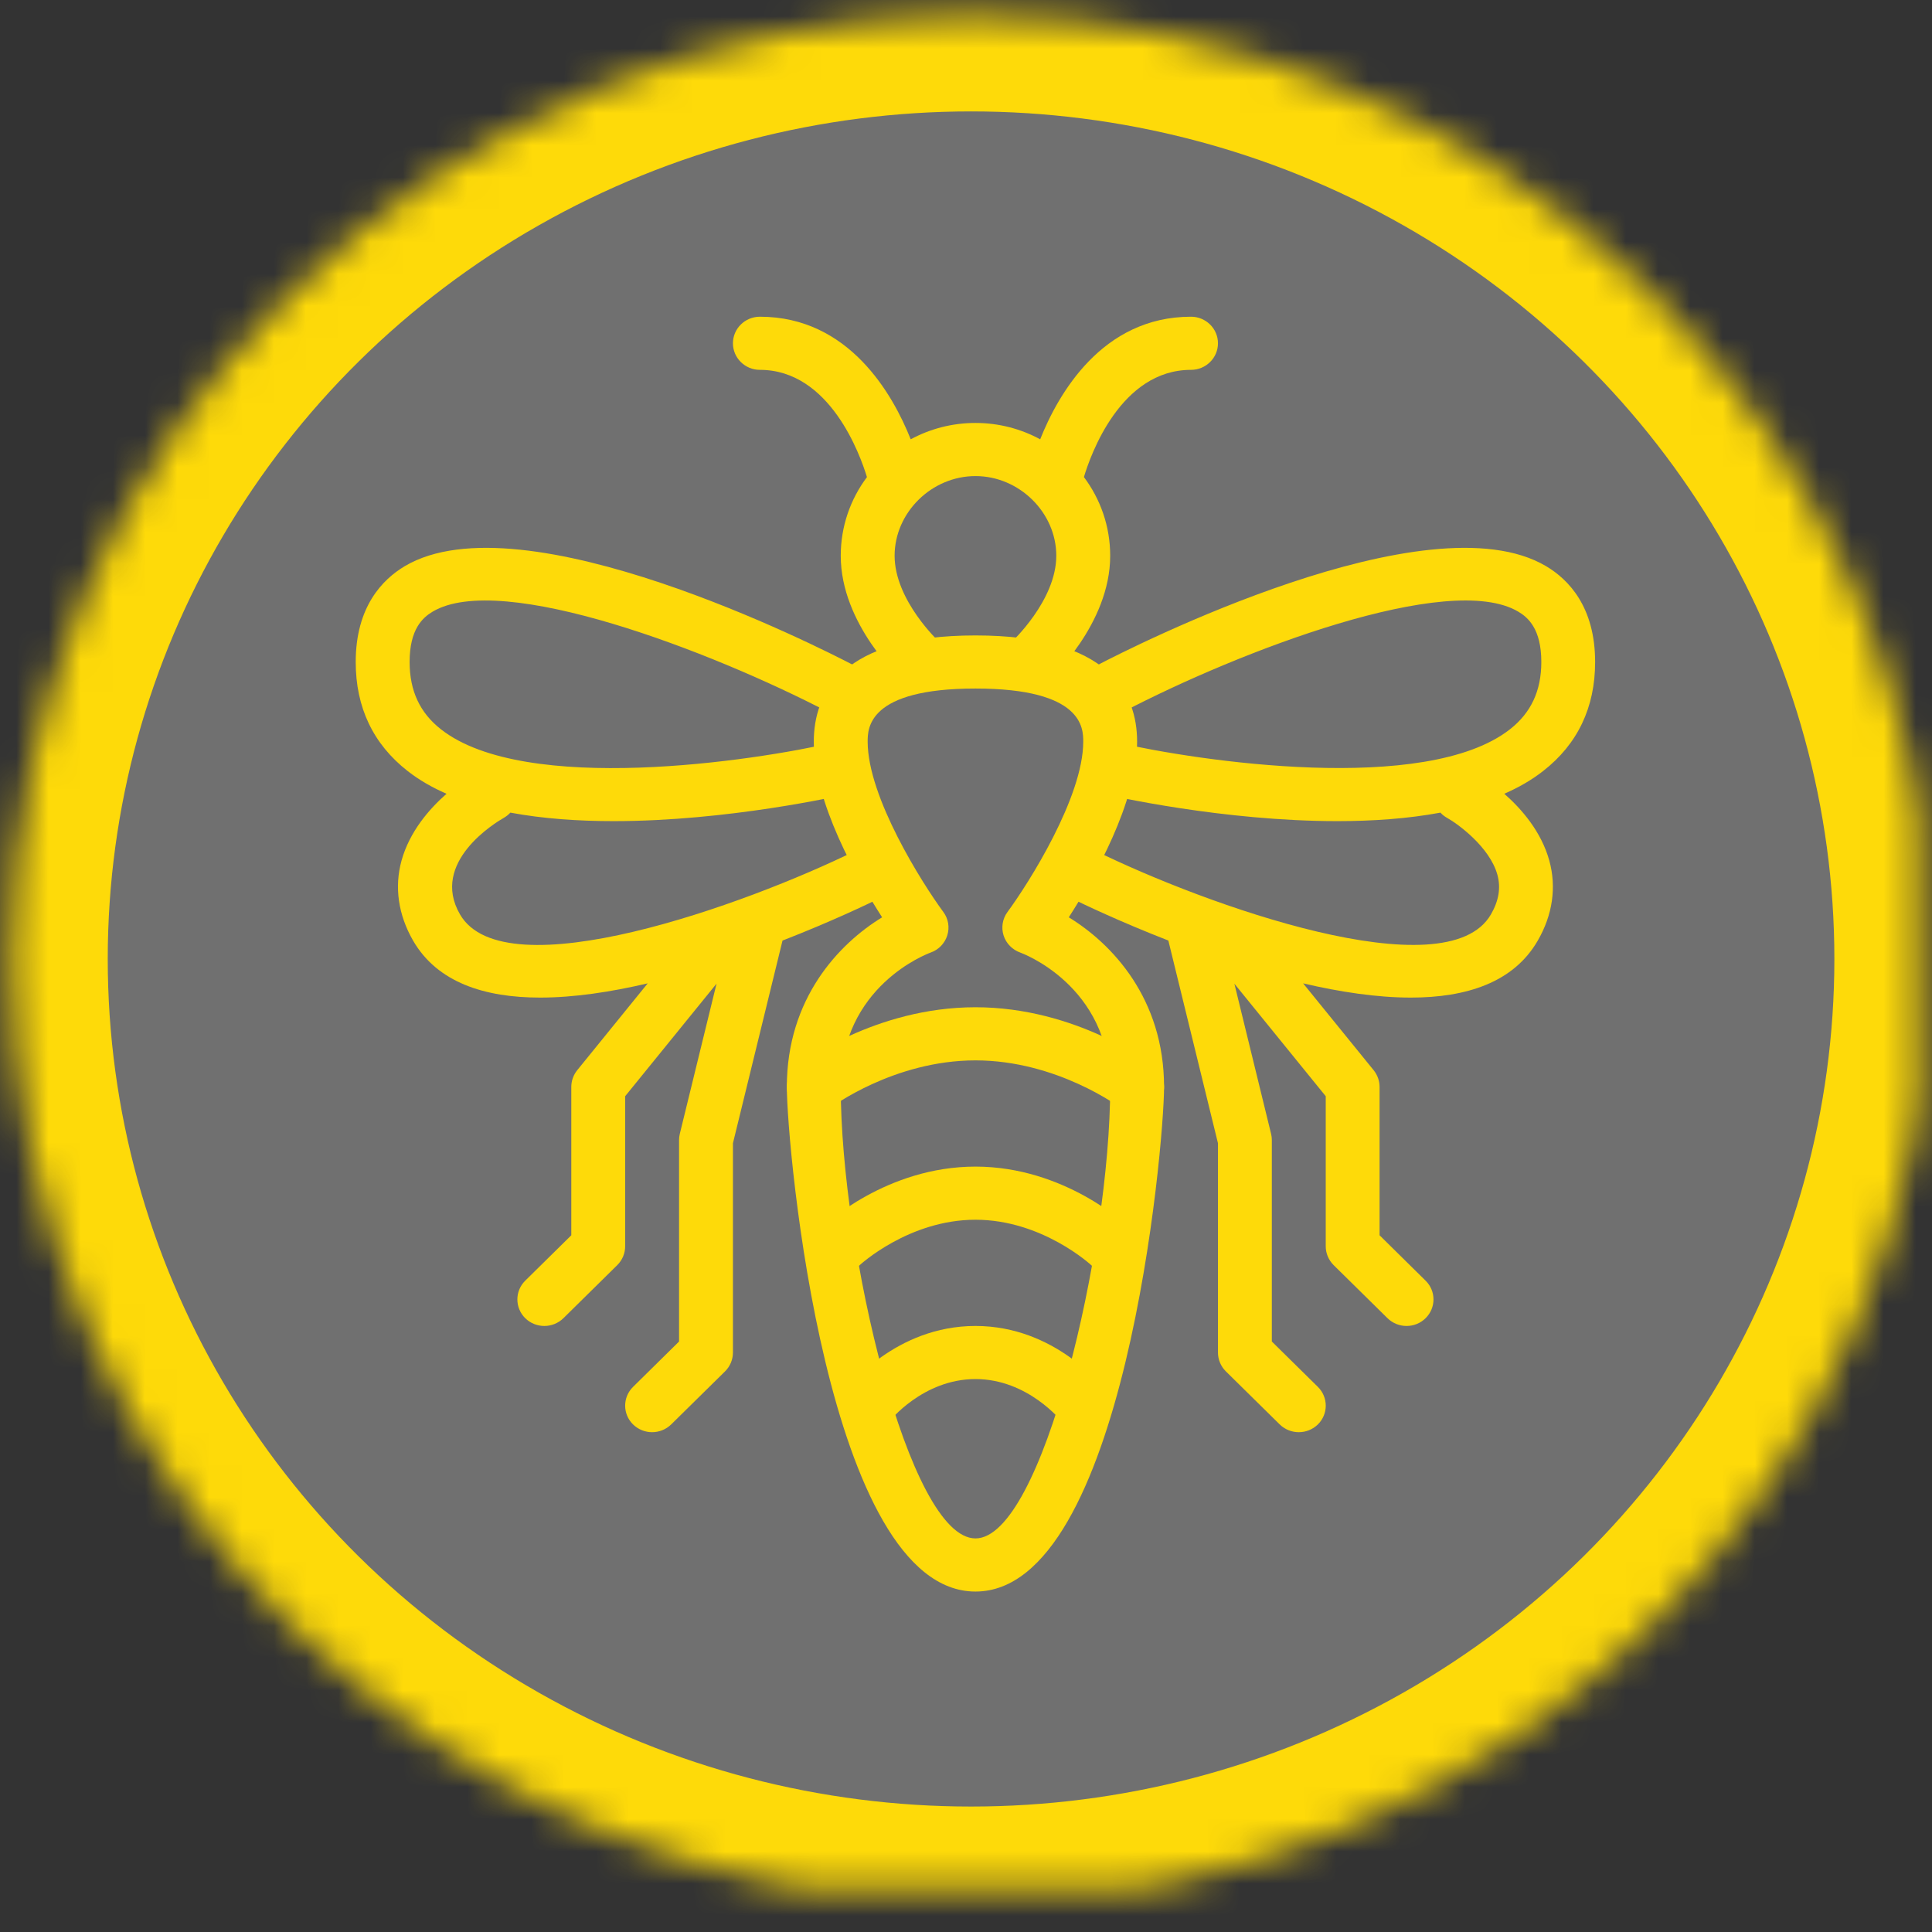
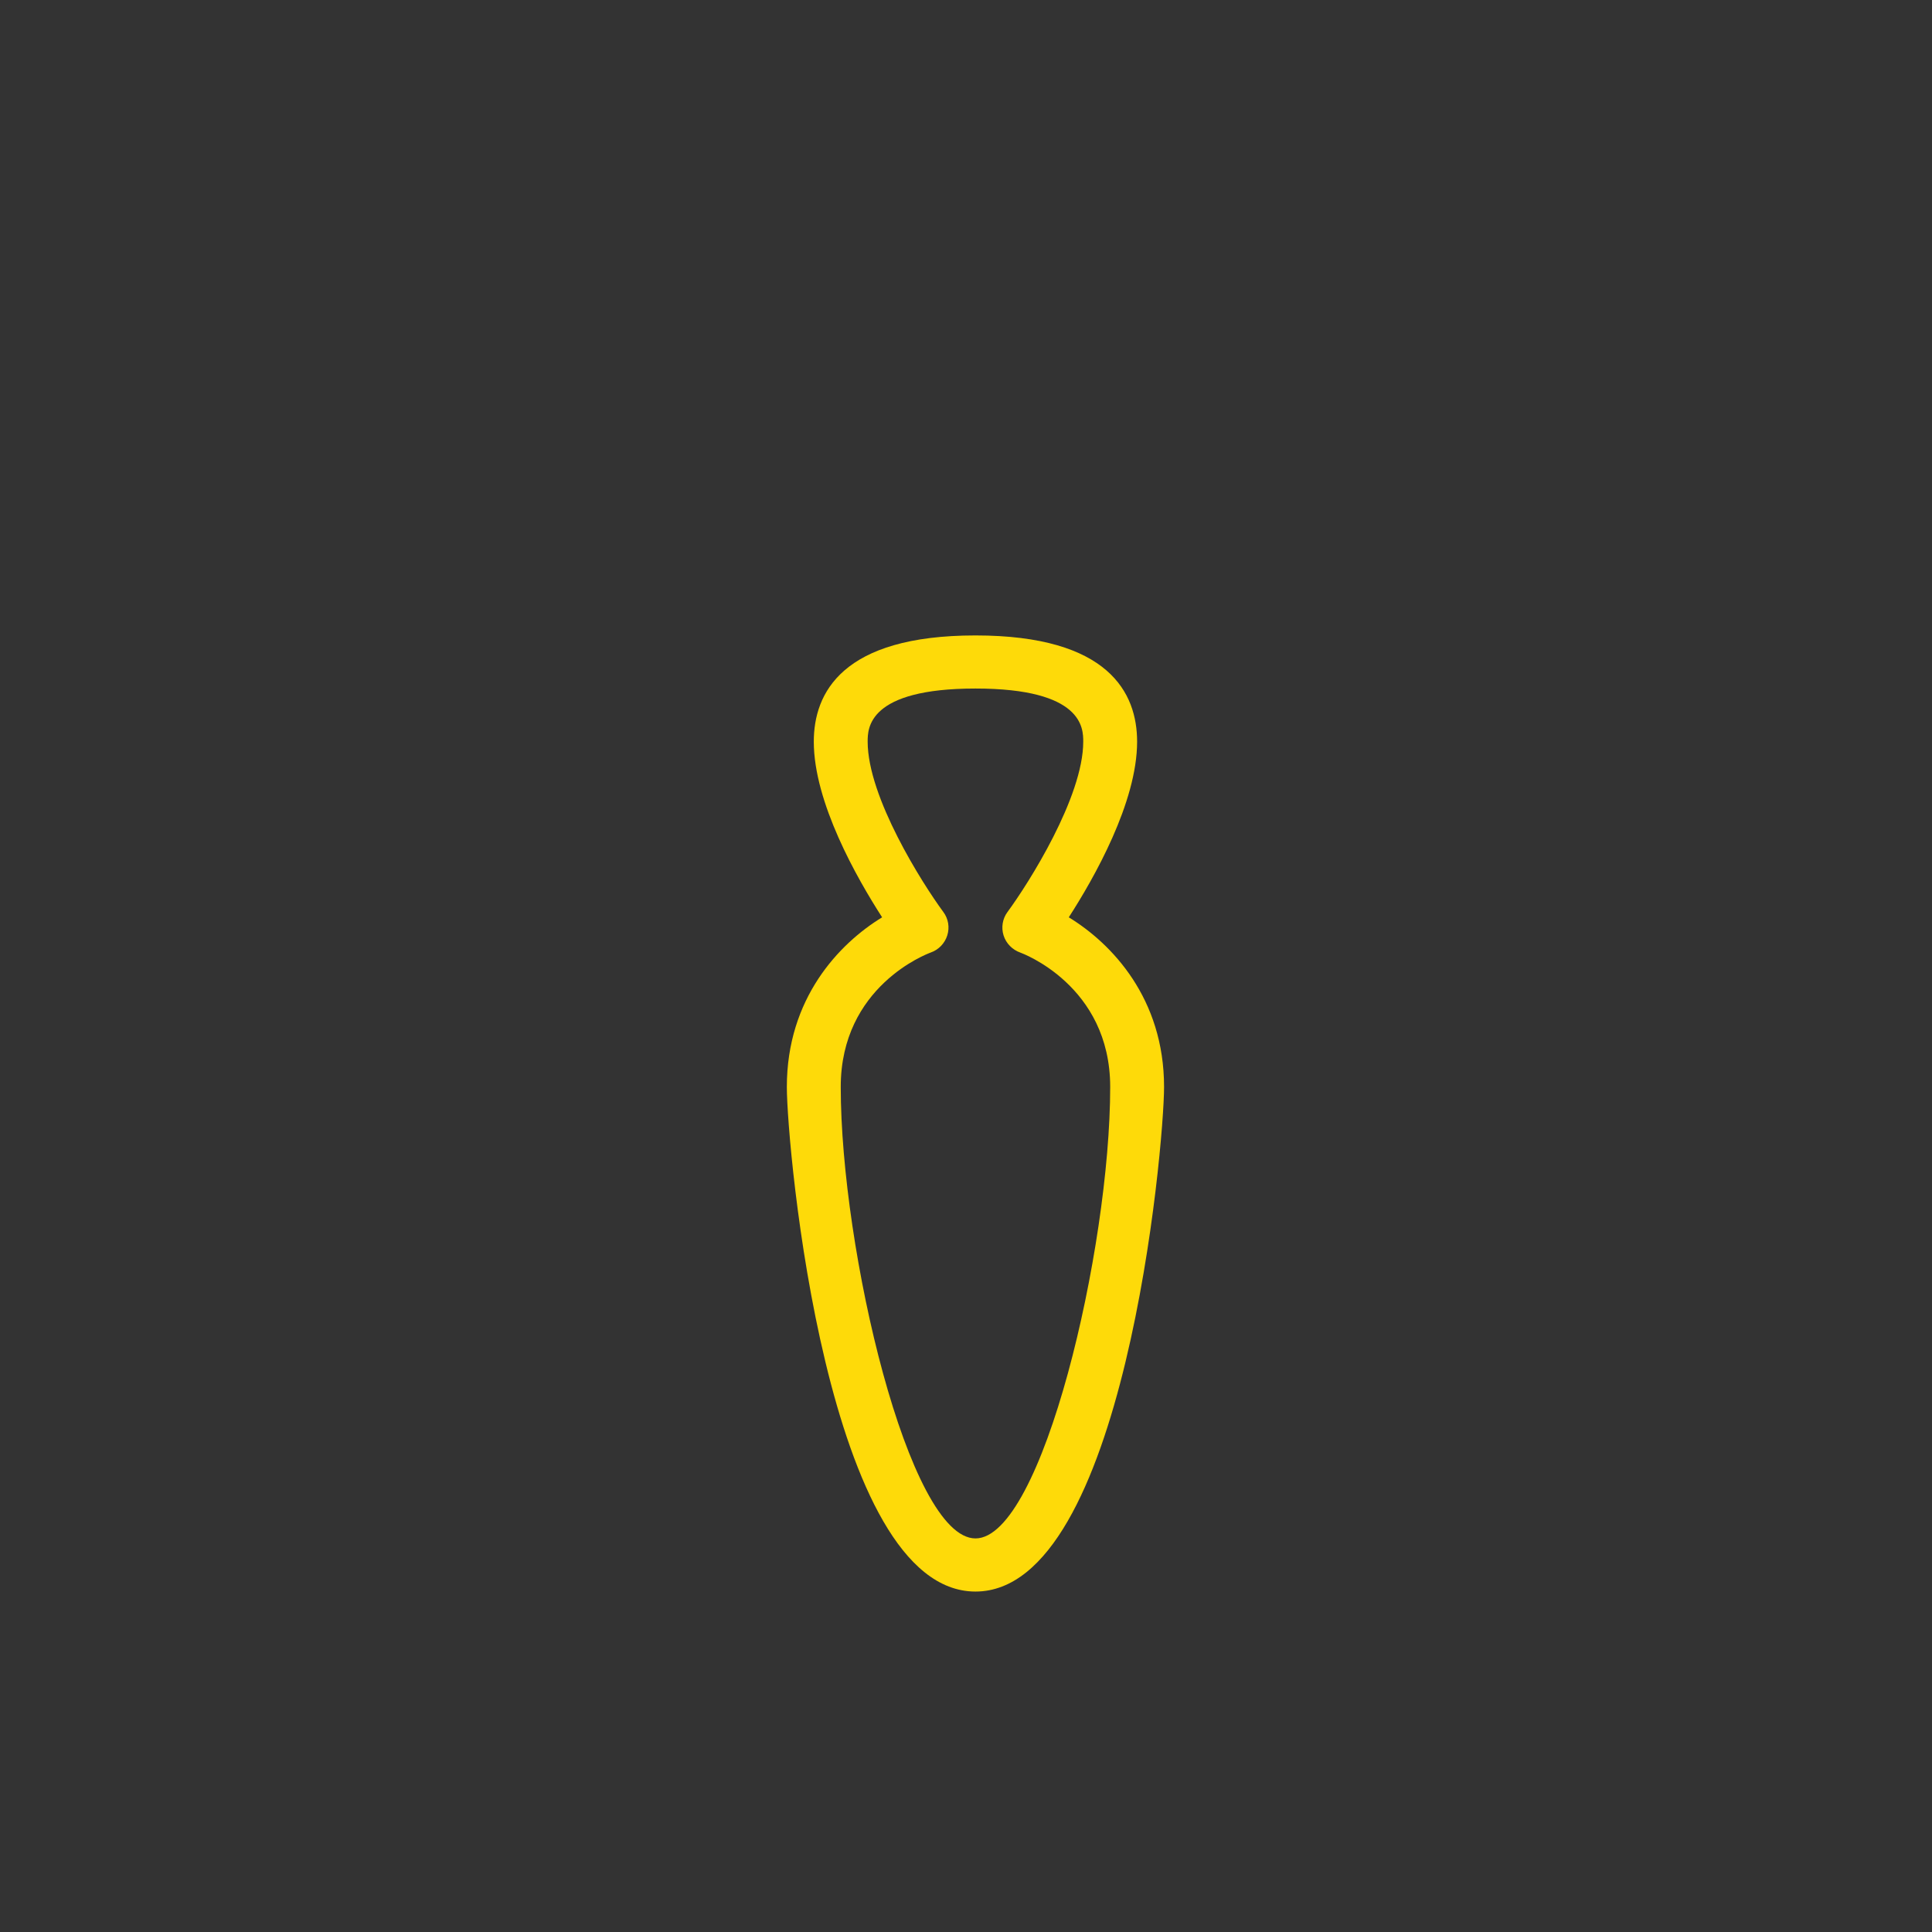
<svg xmlns="http://www.w3.org/2000/svg" xmlns:xlink="http://www.w3.org/1999/xlink" width="60px" height="60px" viewBox="0 0 60 60" version="1.1">
  <rect x="0" y="0" width="60" height="60" fill="#333333" stroke="none" />
  <title>icon_insect</title>
  <desc>Created with Sketch.</desc>
  <defs>
-     <ellipse id="path-1" cx="30.157" cy="29.782" rx="29.811" ry="29.322" />
    <mask id="mask-2" maskContentUnits="userSpaceOnUse" maskUnits="objectBoundingBox" x="0" y="0" width="59.622" height="58.645" fill="white">
      <use xlink:href="#path-1" />
    </mask>
  </defs>
  <g id="icons" stroke="none" stroke-width="1" fill="none" fill-rule="evenodd">
    <g id="Modules-Copy-5" transform="translate(-690, -183)">
      <g id="icon_insect" transform="translate(690, 183)">
        <g id="Oval-2" stroke="#FEDA09" stroke-width="6" fill="#FFFFFF" fill-opacity="0.3">
          <use mask="url(#mask-2)" xlink:href="#path-1" />
        </g>
-         <path d="M40.47,30.539 C41.612,30.806 42.761,30.981 43.815,30.981 C45.537,30.981 47.003,30.514 47.754,29.216 C48.22,28.412 48.343,27.55 48.114,26.723 C47.864,25.824 47.255,25.123 46.717,24.651 C47.161,24.457 47.568,24.224 47.923,23.945 C48.996,23.109 49.538,21.969 49.538,20.559 C49.538,18.846 48.71,17.995 48.015,17.583 C44.355,15.413 35.125,20.11 34.086,20.654 C33.678,20.867 33.52,21.367 33.736,21.769 C33.954,22.172 34.464,22.324 34.868,22.113 C38.476,20.23 45.003,17.72 47.152,18.996 C47.46,19.178 47.867,19.537 47.867,20.559 C47.867,21.453 47.547,22.139 46.889,22.652 C44.275,24.696 37.184,23.635 34.67,23.054 C34.215,22.951 33.77,23.228 33.664,23.67 C33.557,24.112 33.837,24.557 34.287,24.661 C34.525,24.717 37.979,25.501 41.532,25.501 C42.62,25.501 43.717,25.427 44.734,25.237 C44.792,25.3 44.861,25.356 44.941,25.4 C45.271,25.583 46.262,26.303 46.501,27.16 C46.615,27.566 46.548,27.972 46.302,28.398 C44.919,30.791 37.423,28.097 34.014,26.42 C33.601,26.218 33.099,26.382 32.891,26.789 C32.685,27.197 32.853,27.692 33.266,27.894 C33.618,28.067 34.767,28.619 36.284,29.209 L37.825,35.504 L37.825,42.004 C37.825,42.223 37.914,42.433 38.069,42.588 L39.743,44.237 C39.907,44.397 40.121,44.478 40.335,44.478 C40.55,44.478 40.764,44.397 40.928,44.237 C41.254,43.916 41.254,43.393 40.928,43.071 L39.498,41.662 L39.498,35.405 C39.498,35.339 39.49,35.275 39.475,35.214 L38.335,30.55 L41.172,34.044 L41.172,38.704 C41.172,38.924 41.261,39.133 41.416,39.288 L43.09,40.938 C43.254,41.098 43.468,41.179 43.682,41.179 C43.897,41.179 44.111,41.098 44.273,40.938 C44.6,40.616 44.6,40.093 44.273,39.772 L42.844,38.363 L42.844,33.756 C42.844,33.567 42.779,33.386 42.662,33.239 L40.47,30.539 Z M32.304,13.643 C32.857,12.252 34.218,9.836 36.988,9.836 C37.45,9.836 37.825,10.206 37.825,10.661 C37.825,11.116 37.45,11.486 36.988,11.486 C34.8,11.486 33.867,14.13 33.662,14.816 C34.175,15.5 34.478,16.346 34.478,17.259 C34.478,19.386 32.613,21.095 32.533,21.167 C32.372,21.312 32.17,21.383 31.969,21.383 C31.743,21.383 31.517,21.293 31.353,21.116 C31.04,20.781 31.062,20.26 31.4,19.952 C31.415,19.94 32.804,18.653 32.804,17.259 C32.804,15.918 31.654,14.785 30.294,14.785 C28.933,14.785 27.783,15.918 27.783,17.259 C27.783,18.653 29.172,19.94 29.187,19.952 C29.525,20.262 29.547,20.781 29.234,21.116 C28.921,21.451 28.394,21.474 28.054,21.166 C27.974,21.095 26.11,19.386 26.11,17.259 C26.11,16.346 26.412,15.501 26.924,14.817 C26.716,14.13 25.772,11.486 23.599,11.486 C23.137,11.486 22.762,11.116 22.762,10.661 C22.762,10.206 23.137,9.836 23.599,9.836 C26.369,9.836 27.73,12.252 28.283,13.643 C28.88,13.32 29.565,13.135 30.294,13.135 C31.022,13.135 31.707,13.32 32.304,13.643 Z M20.115,30.539 C18.974,30.806 17.825,30.981 16.773,30.981 C15.049,30.981 13.584,30.512 12.831,29.216 C12.368,28.412 12.242,27.551 12.471,26.723 C12.721,25.825 13.33,25.123 13.868,24.651 C13.424,24.458 13.018,24.225 12.662,23.947 C11.589,23.109 11.047,21.969 11.047,20.559 C11.047,18.846 11.876,17.997 12.57,17.583 C16.23,15.413 25.46,20.11 26.5,20.654 C26.908,20.867 27.065,21.367 26.849,21.769 C26.633,22.172 26.125,22.324 25.72,22.113 C22.106,20.23 15.573,17.721 13.435,18.996 C13.127,19.18 12.721,19.537 12.721,20.559 C12.721,21.453 13.04,22.139 13.7,22.654 C16.319,24.699 23.41,23.637 25.919,23.054 C26.376,22.951 26.819,23.228 26.923,23.67 C27.028,24.114 26.749,24.557 26.3,24.661 C26.063,24.717 22.607,25.501 19.055,25.501 C17.966,25.501 16.868,25.427 15.85,25.237 C15.792,25.299 15.724,25.354 15.646,25.399 C15.407,25.534 13.342,26.773 14.286,28.398 C15.671,30.794 23.166,28.097 26.573,26.42 C26.99,26.215 27.489,26.38 27.696,26.789 C27.902,27.197 27.735,27.692 27.321,27.894 C26.969,28.068 25.82,28.62 24.302,29.21 L22.762,35.504 L22.762,42.004 C22.762,42.223 22.674,42.433 22.518,42.588 L20.844,44.237 C20.68,44.397 20.466,44.478 20.252,44.478 C20.038,44.478 19.824,44.397 19.66,44.237 C19.333,43.916 19.333,43.393 19.66,43.071 L21.089,41.662 L21.089,35.405 C21.089,35.339 21.097,35.275 21.112,35.212 L22.253,30.548 L19.415,34.044 L19.415,38.704 C19.415,38.924 19.327,39.133 19.171,39.288 L17.497,40.938 C17.333,41.098 17.119,41.179 16.905,41.179 C16.691,41.179 16.476,41.098 16.312,40.938 C15.986,40.616 15.986,40.093 16.312,39.772 L17.742,38.363 L17.742,33.756 C17.742,33.567 17.807,33.386 17.924,33.239 L20.115,30.539 Z M34.801,34.409 C34.782,34.392 32.831,32.931 30.294,32.931 C27.756,32.931 25.805,34.392 25.787,34.407 C25.42,34.684 24.895,34.618 24.613,34.26 C24.331,33.901 24.396,33.384 24.759,33.106 C24.854,33.031 27.166,31.281 30.294,31.281 C33.422,31.281 35.733,33.031 35.83,33.106 C36.193,33.384 36.258,33.901 35.976,34.26 C35.81,34.47 35.562,34.58 35.313,34.58 C35.135,34.58 34.953,34.524 34.801,34.409 Z M34.478,39.528 C34.268,39.528 34.059,39.452 33.897,39.298 C33.884,39.285 32.366,37.88 30.294,37.88 C28.222,37.88 26.704,39.285 26.69,39.298 C26.361,39.61 25.828,39.603 25.509,39.275 C25.189,38.947 25.196,38.427 25.529,38.112 C25.608,38.035 27.529,36.23 30.294,36.23 C33.058,36.23 34.98,38.035 35.06,38.112 C35.391,38.427 35.4,38.947 35.08,39.275 C34.916,39.443 34.697,39.528 34.478,39.528 Z M32.975,44.151 C32.965,44.138 31.925,42.828 30.294,42.828 C28.662,42.828 27.623,44.138 27.613,44.151 C27.331,44.513 26.811,44.58 26.441,44.308 C26.074,44.034 26.001,43.521 26.277,43.158 C26.339,43.078 27.812,41.179 30.294,41.179 C32.776,41.179 34.248,43.078 34.31,43.158 C34.586,43.523 34.511,44.039 34.141,44.313 C33.992,44.424 33.815,44.478 33.641,44.478 C33.39,44.478 33.139,44.366 32.975,44.151 Z" id="Combined-Shape" fill="#FEDA09" />
        <path d="M30.294,49.427 C25.673,49.427 24.436,35.616 24.436,33.756 C24.436,31.009 26.054,29.307 27.395,28.488 C26.612,27.273 25.273,24.92 25.273,23.033 C25.273,21.527 26.145,19.734 30.294,19.734 C34.443,19.734 35.314,21.527 35.314,23.033 C35.314,24.92 33.976,27.273 33.192,28.488 C34.533,29.307 36.151,31.009 36.151,33.756 C36.151,35.616 34.914,49.427 30.294,49.427 L30.294,49.427 Z M30.294,21.383 C26.946,21.383 26.946,22.624 26.946,23.033 C26.946,24.759 28.643,27.436 29.296,28.322 C29.452,28.531 29.497,28.803 29.418,29.051 C29.34,29.3 29.147,29.498 28.898,29.584 C28.791,29.625 26.11,30.628 26.11,33.756 C26.11,38.782 28.218,47.777 30.294,47.777 C32.369,47.777 34.478,38.782 34.478,33.756 C34.478,30.595 31.716,29.594 31.688,29.584 C31.44,29.496 31.246,29.3 31.167,29.051 C31.089,28.802 31.134,28.531 31.289,28.322 C31.944,27.434 33.641,24.754 33.641,23.033 C33.641,22.624 33.641,21.383 30.294,21.383 L30.294,21.383 Z" id="Shape" fill="#FEDA09" />
      </g>
    </g>
  </g>
</svg>